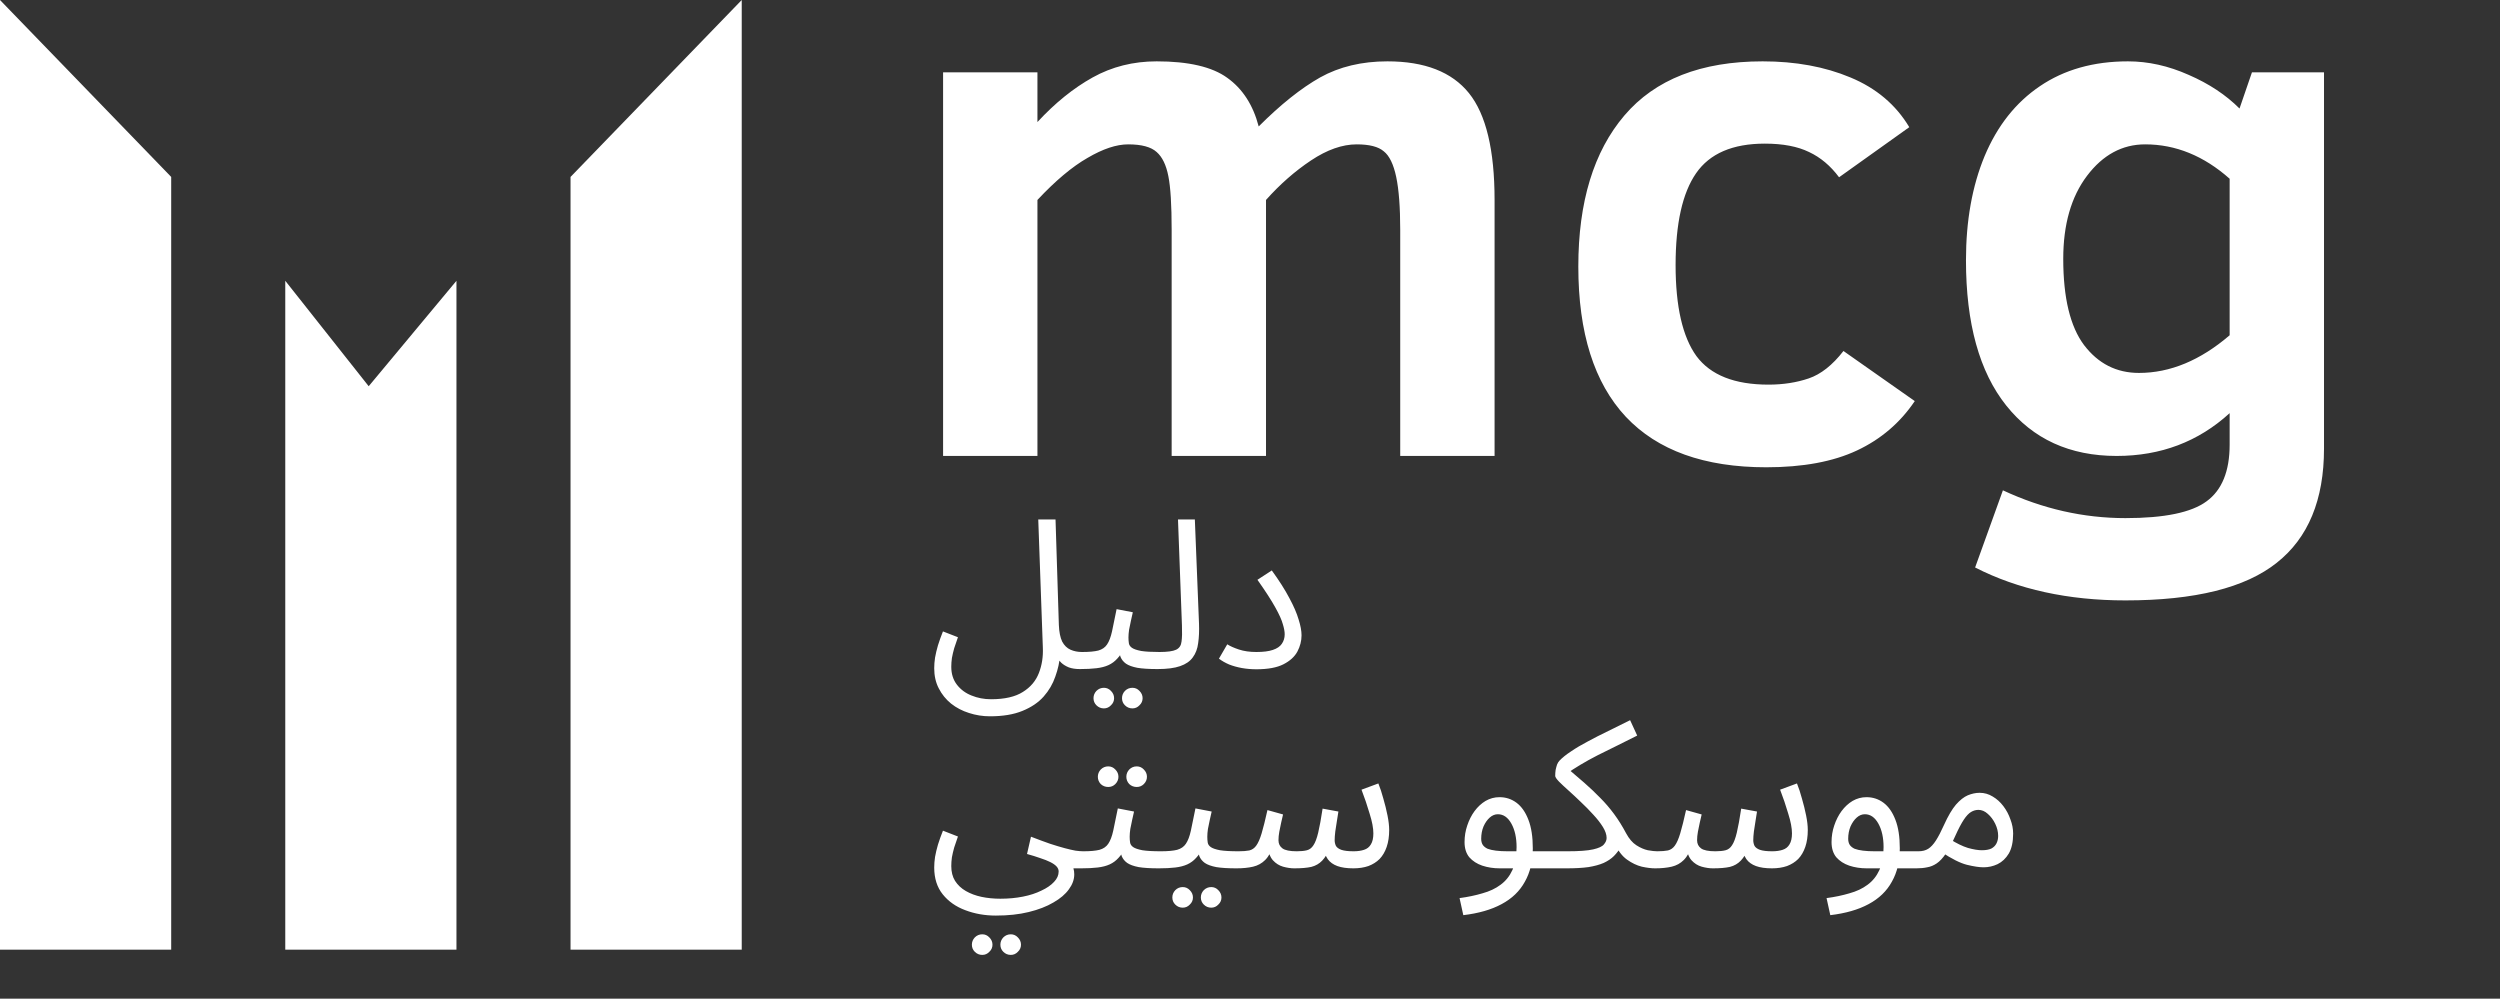
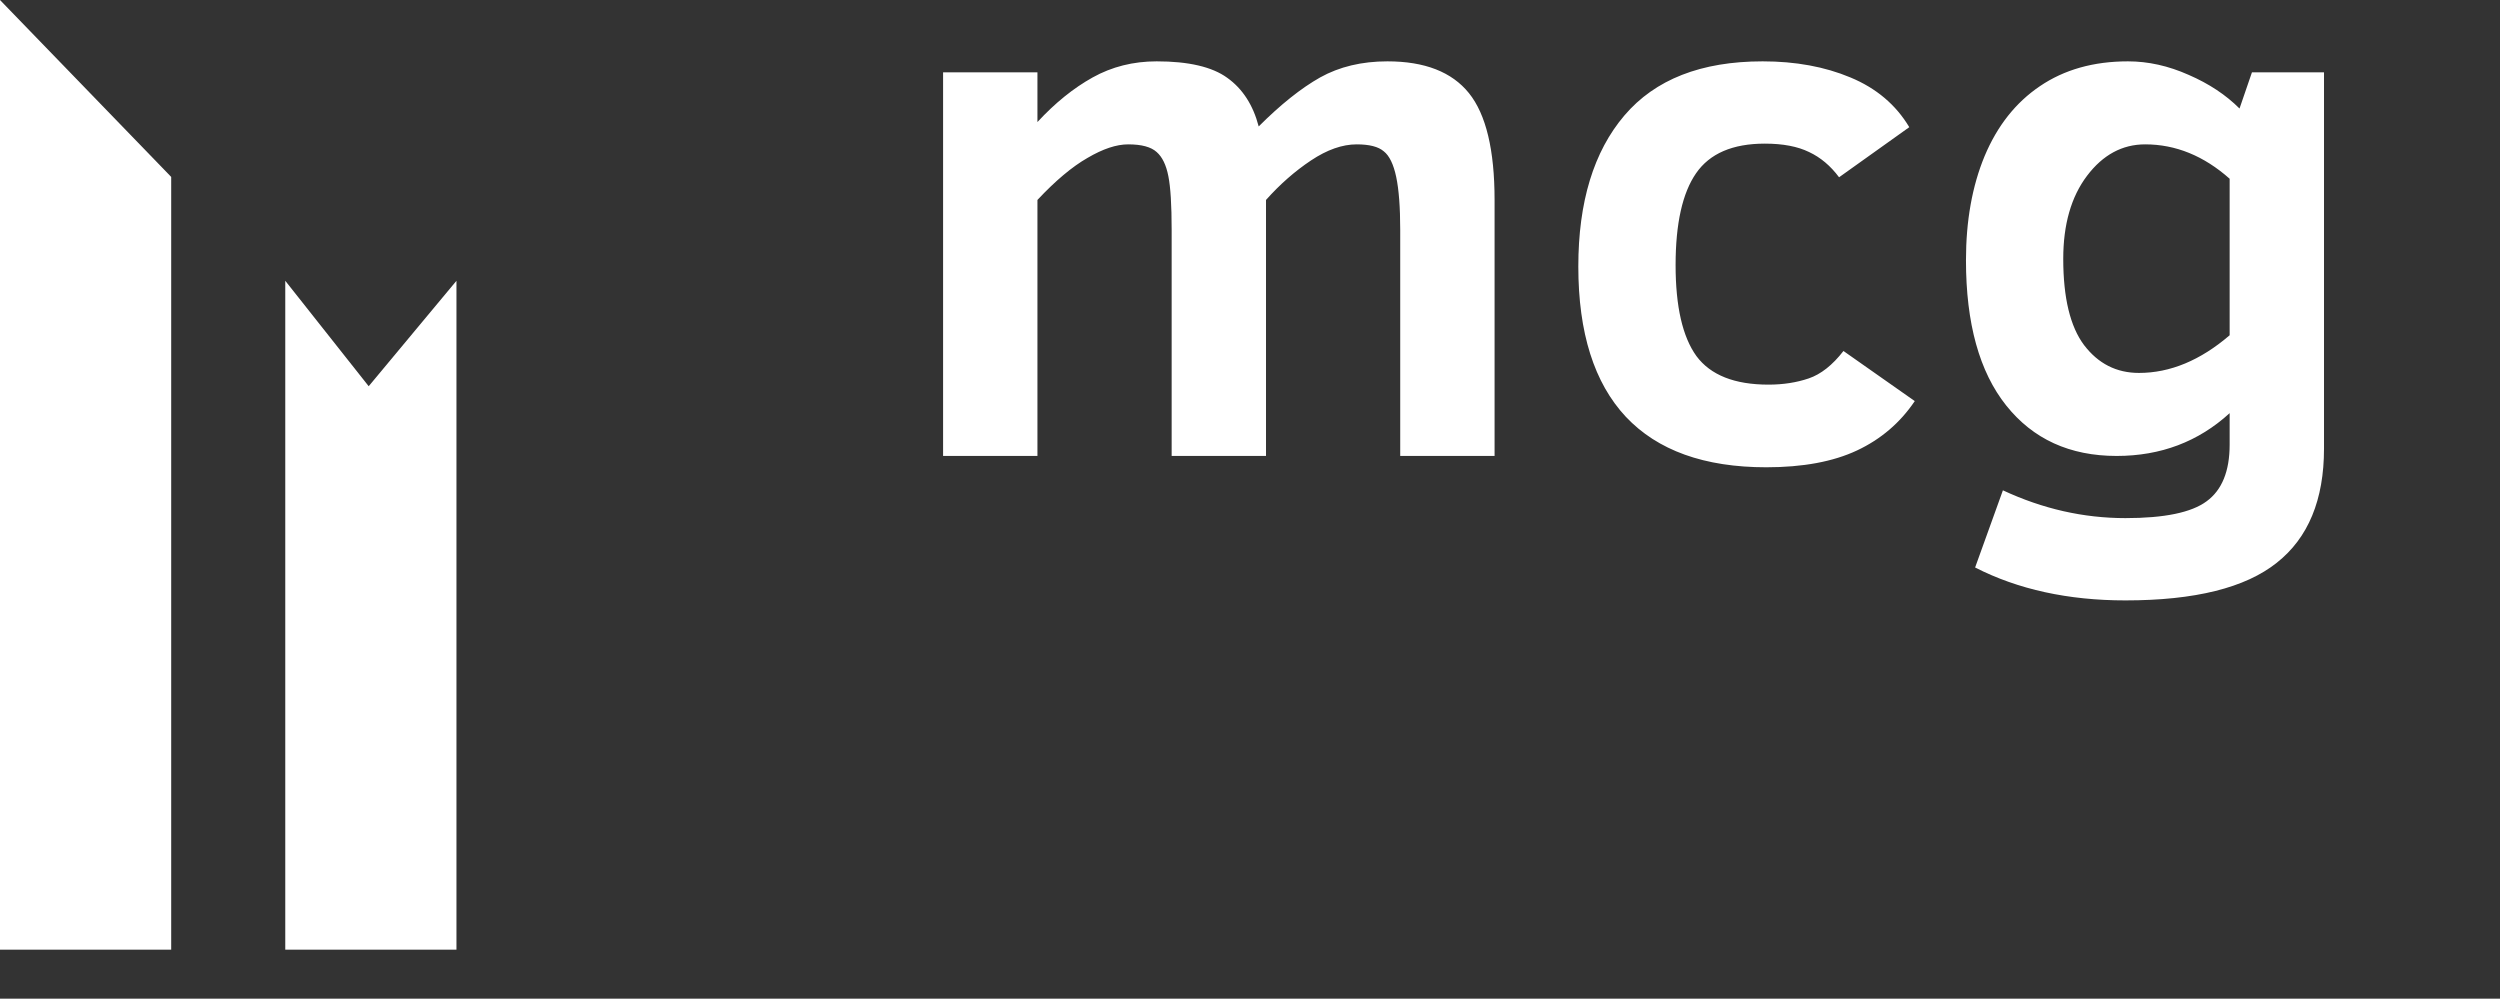
<svg xmlns="http://www.w3.org/2000/svg" width="1104" height="441" viewBox="0 0 1104 441" fill="none">
  <rect x="0" y="0" width="1104" height="441" fill="#333333" stroke="none" />
  <path d="M0 0L75.599 78.131V419.373H0V0Z" fill="white" />
  <path d="M125.975 123.993L162.816 170.56L201.574 123.993V419.373H125.975V123.993Z" fill="white" />
-   <path d="M327.548 0L251.949 78.131V419.373H327.548V0Z" fill="white" />
  <path d="M618.337 201.345V101.541C618.337 91.528 617.745 83.722 616.561 78.123C615.377 72.525 613.546 68.756 611.069 66.819C608.701 64.773 604.717 63.751 599.119 63.751C592.767 63.751 586.038 66.119 578.932 70.856C571.826 75.593 565.205 81.407 559.068 88.298V201.345H517.401V101.541C517.401 90.559 516.918 82.646 515.948 77.801C514.979 72.848 513.257 69.295 510.78 67.141C508.304 64.881 504.106 63.751 498.183 63.751C493.016 63.751 487.04 65.742 480.258 69.726C473.475 73.601 466.1 79.792 458.133 88.298V201.345H416.467V31.936H458.133V53.899C465.885 45.501 474.013 38.933 482.518 34.196C491.024 29.459 500.445 27.091 510.78 27.091C524.885 27.091 535.274 29.513 541.949 34.358C548.732 39.203 553.362 46.362 555.838 55.837C565.528 46.147 574.571 38.933 582.969 34.196C591.475 29.459 601.38 27.091 612.684 27.091C629.157 27.091 641.162 31.774 648.699 41.141C656.235 50.508 660.004 66.227 660.004 88.298V201.345H618.337ZM845.563 177.121C839.103 186.703 830.597 193.971 820.047 198.923C809.496 203.875 796.145 206.352 779.995 206.352C752.648 206.352 731.977 198.923 717.98 184.065C703.984 169.1 696.986 146.975 696.986 117.69C696.986 89.159 703.769 66.927 717.335 50.992C730.9 35.058 751.249 27.091 778.38 27.091C792.915 27.091 805.835 29.459 817.14 34.196C828.552 38.933 837.219 46.255 843.14 56.16L812.133 78.284C808.365 73.225 803.951 69.51 798.89 67.141C793.83 64.665 787.317 63.427 779.35 63.427C765.137 63.427 755.017 67.788 748.988 76.509C742.958 85.229 739.944 98.742 739.944 117.044C739.944 135.347 743.012 148.751 749.15 157.257C755.394 165.654 765.999 169.854 780.965 169.854C787.424 169.854 793.346 168.938 798.729 167.108C804.112 165.278 809.226 161.24 814.071 154.996L845.563 177.121ZM1026.28 198.115C1026.28 220.725 1019.33 237.52 1005.44 248.502C991.556 259.591 969.269 265.137 938.585 265.137C913.284 265.137 891.159 260.292 872.21 250.602L884.483 216.526C902.033 224.708 920.067 228.8 938.585 228.8C955.812 228.8 967.762 226.323 974.437 221.37C981.22 216.419 984.611 208.075 984.611 196.339V182.45C970.83 195.047 954.197 201.345 934.709 201.345C914.038 201.345 897.78 193.917 885.938 179.059C874.094 164.201 868.173 142.83 868.173 114.944C868.173 97.503 870.918 82.161 876.409 68.918C882.007 55.568 890.136 45.286 900.795 38.072C911.561 30.751 924.535 27.091 939.716 27.091C948.652 27.091 957.587 29.082 966.524 33.066C975.46 36.941 982.943 41.894 988.972 47.923L994.463 31.936H1026.28V198.115ZM984.611 78.931C973.199 68.81 960.763 63.751 947.306 63.751C937.185 63.751 928.626 68.38 921.628 77.639C914.629 86.898 911.131 99.118 911.131 114.299C911.131 131.525 914.199 144.229 920.336 152.412C926.58 160.595 934.655 164.686 944.561 164.686C958.341 164.686 971.692 159.141 984.611 148.052V78.931Z" fill="white" />
-   <path d="M412.55 295.092C412.55 293.622 412.672 292.06 412.917 290.405C413.224 288.69 413.653 286.883 414.204 284.984C414.816 283.024 415.552 280.971 416.409 278.827L423.025 281.4C422.413 283.116 421.861 284.739 421.371 286.27C420.943 287.802 420.606 289.242 420.361 290.589C420.177 291.937 420.085 293.223 420.085 294.449C420.085 297.573 420.912 300.207 422.566 302.351C424.22 304.495 426.364 306.088 428.998 307.13C431.694 308.232 434.573 308.784 437.636 308.784C443.639 308.784 448.326 307.712 451.695 305.567C455.064 303.485 457.423 300.697 458.771 297.205C460.118 293.775 460.7 290.007 460.517 285.903L458.495 229.39H466.122L467.592 275.979C467.715 279.103 468.205 281.553 469.062 283.33C469.981 285.045 471.207 286.24 472.738 286.914C474.27 287.588 475.954 287.924 477.792 287.924C479.079 287.924 479.997 288.292 480.549 289.027C481.161 289.701 481.468 290.528 481.468 291.508C481.468 292.488 481.039 293.407 480.181 294.265C479.324 295.061 478.221 295.459 476.873 295.459C474.974 295.459 473.351 295.214 472.003 294.724C470.655 294.173 469.553 293.499 468.695 292.703C467.837 291.845 467.163 290.896 466.673 289.854C466.183 288.751 465.816 287.649 465.571 286.546L468.144 289.119C467.899 292.366 467.194 295.582 466.03 298.768C464.927 302.014 463.212 304.955 460.884 307.589C458.556 310.223 455.432 312.337 451.511 313.929C447.652 315.522 442.874 316.319 437.176 316.319C433.991 316.319 430.897 315.828 427.896 314.848C424.955 313.929 422.321 312.551 419.993 310.713C417.726 308.875 415.919 306.639 414.571 304.005C413.224 301.432 412.55 298.461 412.55 295.092ZM476.916 295.459L477.835 287.924C480.898 287.924 483.287 287.71 485.003 287.281C486.718 286.791 488.004 285.903 488.862 284.616C489.781 283.269 490.516 281.339 491.067 278.827C491.619 276.316 492.293 273.038 493.089 268.995L500.256 270.373C500.011 271.476 499.736 272.701 499.429 274.049C499.123 275.397 498.847 276.744 498.602 278.092C498.419 279.379 498.327 280.512 498.327 281.492C498.327 282.411 498.388 283.269 498.51 284.065C498.633 284.861 499.092 285.535 499.889 286.087C500.685 286.638 502.033 287.097 503.932 287.465C505.831 287.771 508.557 287.924 512.11 287.924C513.397 287.924 514.316 288.292 514.867 289.027C515.48 289.701 515.786 290.528 515.786 291.508C515.786 292.488 515.357 293.407 514.499 294.265C513.642 295.061 512.539 295.459 511.191 295.459C507.454 295.459 504.483 295.276 502.278 294.908C500.073 294.479 498.388 293.867 497.224 293.07C496.121 292.274 495.325 291.294 494.835 290.13C494.406 288.905 494.069 287.496 493.824 285.903L496.581 286.087C495.601 288.047 494.529 289.64 493.365 290.865C492.262 292.09 490.975 293.04 489.505 293.714C488.035 294.387 486.258 294.847 484.176 295.092C482.154 295.337 479.734 295.459 476.916 295.459ZM500.073 312.827C498.786 312.827 497.683 312.367 496.765 311.448C495.907 310.591 495.478 309.549 495.478 308.324C495.478 307.099 495.907 306.027 496.765 305.108C497.683 304.189 498.786 303.73 500.073 303.73C501.298 303.73 502.339 304.189 503.197 305.108C504.116 306.027 504.575 307.099 504.575 308.324C504.575 309.549 504.116 310.591 503.197 311.448C502.339 312.367 501.298 312.827 500.073 312.827ZM487.484 312.827C486.197 312.827 485.094 312.367 484.176 311.448C483.318 310.591 482.889 309.549 482.889 308.324C482.889 307.099 483.318 306.027 484.176 305.108C485.094 304.189 486.197 303.73 487.484 303.73C488.709 303.73 489.75 304.189 490.608 305.108C491.527 306.027 491.986 307.099 491.986 308.324C491.986 309.549 491.527 310.591 490.608 311.448C489.75 312.367 488.709 312.827 487.484 312.827ZM511.196 295.459L512.023 287.924C515.515 287.924 517.965 287.588 519.374 286.914C520.783 286.24 521.579 285.045 521.763 283.33C522.008 281.615 522.069 279.225 521.947 276.162L520.201 229.39H527.644L529.482 275.335C529.604 278.582 529.482 281.461 529.114 283.973C528.808 286.485 528.012 288.598 526.725 290.314C525.5 292.029 523.632 293.315 521.12 294.173C518.669 295.031 515.361 295.459 511.196 295.459ZM538.282 290.865L541.957 284.524C543.183 285.321 544.898 286.087 547.103 286.822C549.309 287.557 551.882 287.924 554.822 287.924C557.885 287.924 560.305 287.618 562.081 287.006C563.919 286.393 565.236 285.505 566.033 284.341C566.89 283.116 567.319 281.707 567.319 280.114C567.319 278.889 567.044 277.388 566.492 275.611C566.002 273.773 564.899 271.323 563.184 268.26C561.469 265.136 558.835 261.062 555.282 256.038L561.622 251.903C564.869 256.375 567.442 260.419 569.341 264.033C571.301 267.647 572.679 270.833 573.476 273.59C574.333 276.285 574.762 278.613 574.762 280.573C574.762 283.024 574.15 285.413 572.925 287.741C571.699 290.007 569.647 291.876 566.768 293.346C563.889 294.816 559.907 295.551 554.822 295.551C552.617 295.551 550.473 295.368 548.39 295C546.368 294.632 544.5 294.112 542.784 293.438C541.069 292.703 539.568 291.845 538.282 290.865ZM412.55 383.092C412.55 381.622 412.672 380.06 412.917 378.405C413.224 376.69 413.653 374.883 414.204 372.984C414.816 371.024 415.552 368.971 416.409 366.827L423.025 369.4C422.413 371.116 421.861 372.739 421.371 374.27C420.943 375.802 420.606 377.242 420.361 378.589C420.177 379.937 420.085 381.223 420.085 382.449C420.085 385.022 420.636 387.196 421.739 388.973C422.903 390.811 424.496 392.312 426.517 393.476C428.539 394.639 430.836 395.497 433.409 396.048C436.043 396.6 438.831 396.875 441.771 396.875C445.324 396.875 448.632 396.569 451.695 395.957C454.819 395.344 457.546 394.456 459.873 393.292C462.263 392.189 464.131 390.903 465.479 389.432C466.826 388.023 467.5 386.492 467.5 384.838C467.5 384.041 467.194 383.306 466.581 382.632C465.969 381.959 465.05 381.315 463.825 380.703C462.6 380.09 461.129 379.508 459.414 378.957C457.699 378.344 455.738 377.732 453.533 377.119L455.279 369.492C458.464 370.717 461.282 371.759 463.733 372.616C466.183 373.413 468.327 374.056 470.165 374.546C472.003 375.036 473.596 375.404 474.943 375.649C476.291 375.833 477.424 375.924 478.343 375.924C479.63 375.924 480.549 376.292 481.1 377.027C481.713 377.701 482.019 378.528 482.019 379.508C482.019 380.488 481.59 381.407 480.733 382.265C479.875 383.061 478.772 383.459 477.424 383.459C477.057 383.459 476.689 383.459 476.322 383.459C475.954 383.459 475.556 383.459 475.127 383.459C474.76 383.459 474.392 383.459 474.025 383.459C474.147 384.011 474.239 384.44 474.3 384.746C474.361 385.113 474.392 385.573 474.392 386.124C474.392 388.391 473.596 390.596 472.003 392.74C470.471 394.884 468.205 396.814 465.203 398.529C462.201 400.306 458.556 401.715 454.268 402.756C450.041 403.798 445.202 404.319 439.749 404.319C434.91 404.319 430.407 403.522 426.242 401.929C422.137 400.398 418.829 398.07 416.317 394.946C413.806 391.821 412.55 387.87 412.55 383.092ZM446.366 421.686C445.079 421.686 443.976 421.226 443.057 420.308C442.2 419.45 441.771 418.408 441.771 417.183C441.771 415.958 442.2 414.886 443.057 413.967C443.976 413.048 445.079 412.589 446.366 412.589C447.591 412.589 448.632 413.048 449.49 413.967C450.409 414.886 450.868 415.958 450.868 417.183C450.868 418.408 450.409 419.45 449.49 420.308C448.632 421.226 447.591 421.686 446.366 421.686ZM433.777 421.686C432.49 421.686 431.387 421.226 430.468 420.308C429.611 419.45 429.182 418.408 429.182 417.183C429.182 415.958 429.611 414.886 430.468 413.967C431.387 413.048 432.49 412.589 433.777 412.589C435.002 412.589 436.043 413.048 436.901 413.967C437.82 414.886 438.279 415.958 438.279 417.183C438.279 418.408 437.82 419.45 436.901 420.308C436.043 421.226 435.002 421.686 433.777 421.686ZM477.455 383.459L478.374 375.924C481.437 375.924 483.826 375.71 485.541 375.281C487.256 374.791 488.543 373.903 489.4 372.616C490.319 371.269 491.054 369.339 491.606 366.827C492.157 364.316 492.831 361.038 493.627 356.995L500.795 358.373C500.55 359.476 500.274 360.701 499.968 362.049C499.662 363.397 499.386 364.744 499.141 366.092C498.957 367.379 498.865 368.512 498.865 369.492C498.865 370.411 498.926 371.269 499.049 372.065C499.171 372.861 499.631 373.535 500.427 374.087C501.224 374.638 502.571 375.097 504.47 375.465C506.37 375.771 509.096 375.924 512.649 375.924C513.935 375.924 514.854 376.292 515.405 377.027C516.018 377.701 516.324 378.528 516.324 379.508C516.324 380.488 515.895 381.407 515.038 382.265C514.18 383.061 513.078 383.459 511.73 383.459C507.993 383.459 505.022 383.276 502.816 382.908C500.611 382.479 498.926 381.867 497.762 381.07C496.66 380.274 495.863 379.294 495.373 378.13C494.944 376.905 494.608 375.496 494.362 373.903L497.119 374.087C496.139 376.047 495.067 377.64 493.903 378.865C492.8 380.09 491.514 381.04 490.044 381.714C488.573 382.387 486.797 382.847 484.714 383.092C482.692 383.337 480.273 383.459 477.455 383.459ZM501.989 347.53C500.703 347.53 499.6 347.101 498.681 346.244C497.824 345.325 497.395 344.253 497.395 343.028C497.395 341.802 497.824 340.73 498.681 339.811C499.6 338.893 500.703 338.433 501.989 338.433C503.215 338.433 504.256 338.893 505.114 339.811C506.033 340.73 506.492 341.802 506.492 343.028C506.492 344.253 506.033 345.325 505.114 346.244C504.256 347.101 503.215 347.53 501.989 347.53ZM489.4 347.53C488.114 347.53 487.011 347.101 486.092 346.244C485.235 345.325 484.806 344.253 484.806 343.028C484.806 341.802 485.235 340.73 486.092 339.811C487.011 338.893 488.114 338.433 489.4 338.433C490.626 338.433 491.667 338.893 492.525 339.811C493.444 340.73 493.903 341.802 493.903 343.028C493.903 344.253 493.444 345.325 492.525 346.244C491.667 347.101 490.626 347.53 489.4 347.53ZM511.734 383.459L512.653 375.924C515.716 375.924 518.105 375.71 519.82 375.281C521.536 374.791 522.822 373.903 523.68 372.616C524.599 371.269 525.334 369.339 525.885 366.827C526.437 364.316 527.11 361.038 527.907 356.995L535.074 358.373C534.829 359.476 534.554 360.701 534.247 362.049C533.941 363.397 533.665 364.744 533.42 366.092C533.236 367.379 533.145 368.512 533.145 369.492C533.145 370.411 533.206 371.269 533.328 372.065C533.451 372.861 533.91 373.535 534.707 374.087C535.503 374.638 536.851 375.097 538.75 375.465C540.649 375.771 543.375 375.924 546.928 375.924C548.215 375.924 549.133 376.292 549.685 377.027C550.297 377.701 550.604 378.528 550.604 379.508C550.604 380.488 550.175 381.407 549.317 382.265C548.46 383.061 547.357 383.459 546.009 383.459C542.272 383.459 539.301 383.276 537.096 382.908C534.89 382.479 533.206 381.867 532.042 381.07C530.939 380.274 530.143 379.294 529.653 378.13C529.224 376.905 528.887 375.496 528.642 373.903L531.399 374.087C530.418 376.047 529.346 377.64 528.182 378.865C527.08 380.09 525.793 381.04 524.323 381.714C522.853 382.387 521.076 382.847 518.993 383.092C516.972 383.337 514.552 383.459 511.734 383.459ZM534.89 400.827C533.604 400.827 532.501 400.367 531.582 399.448C530.725 398.591 530.296 397.549 530.296 396.324C530.296 395.099 530.725 394.027 531.582 393.108C532.501 392.189 533.604 391.73 534.89 391.73C536.116 391.73 537.157 392.189 538.015 393.108C538.934 394.027 539.393 395.099 539.393 396.324C539.393 397.549 538.934 398.591 538.015 399.448C537.157 400.367 536.116 400.827 534.89 400.827ZM522.301 400.827C521.015 400.827 519.912 400.367 518.993 399.448C518.136 398.591 517.707 397.549 517.707 396.324C517.707 395.099 518.136 394.027 518.993 393.108C519.912 392.189 521.015 391.73 522.301 391.73C523.527 391.73 524.568 392.189 525.426 393.108C526.345 394.027 526.804 395.099 526.804 396.324C526.804 397.549 526.345 398.591 525.426 399.448C524.568 400.367 523.527 400.827 522.301 400.827ZM546.014 383.459L546.932 375.924C548.893 375.924 550.486 375.802 551.711 375.557C552.936 375.251 553.947 374.546 554.743 373.443C555.601 372.279 556.397 370.472 557.132 368.022C557.867 365.571 558.725 362.141 559.705 357.73L566.597 359.66C566.352 360.701 566.076 361.896 565.77 363.244C565.464 364.53 565.188 365.878 564.943 367.287C564.698 368.634 564.575 369.89 564.575 371.054C564.575 372.586 565.157 373.78 566.321 374.638C567.485 375.496 569.599 375.924 572.662 375.924C574.5 375.924 576 375.771 577.164 375.465C578.328 375.159 579.278 374.424 580.013 373.26C580.809 372.096 581.514 370.227 582.126 367.654C582.739 365.081 583.382 361.559 584.056 357.087L591.04 358.373C590.856 359.476 590.642 360.824 590.397 362.417C590.152 364.009 589.907 365.602 589.661 367.195C589.478 368.726 589.386 370.013 589.386 371.054C589.386 371.912 589.57 372.739 589.937 373.535C590.366 374.27 591.162 374.852 592.326 375.281C593.552 375.71 595.359 375.924 597.748 375.924C599.524 375.924 601.056 375.71 602.342 375.281C603.69 374.852 604.701 374.056 605.375 372.892C606.11 371.728 606.477 370.105 606.477 368.022C606.477 365.694 605.926 362.784 604.823 359.292C603.782 355.739 602.587 352.217 601.24 348.725L608.683 345.968C609.479 347.928 610.214 350.164 610.888 352.676C611.623 355.188 612.236 357.669 612.726 360.119C613.216 362.57 613.461 364.714 613.461 366.552C613.461 369.37 613.094 371.851 612.358 373.995C611.623 376.139 610.582 377.915 609.234 379.324C607.886 380.672 606.232 381.714 604.272 382.449C602.312 383.123 600.106 383.459 597.656 383.459C594.777 383.459 592.418 383.123 590.58 382.449C588.743 381.775 587.334 380.764 586.353 379.416C585.373 378.007 584.73 376.231 584.424 374.087H587.548C586.384 376.721 585.159 378.712 583.872 380.06C582.586 381.407 580.993 382.326 579.094 382.816C577.195 383.245 574.683 383.459 571.559 383.459C570.028 383.459 568.374 383.214 566.597 382.724C564.882 382.234 563.381 381.285 562.094 379.876C560.808 378.405 560.042 376.231 559.797 373.352L562.554 372.8C561.512 375.924 560.226 378.252 558.694 379.784C557.224 381.254 555.448 382.234 553.365 382.724C551.282 383.214 548.831 383.459 546.014 383.459ZM646.195 404.135L644.541 396.6C648.216 396.11 651.586 395.405 654.649 394.486C657.773 393.629 660.438 392.373 662.643 390.719C664.91 389.065 666.656 386.89 667.881 384.195C669.106 381.499 669.719 378.13 669.719 374.087C669.719 369.921 668.953 366.46 667.422 363.703C665.89 360.946 663.899 359.568 661.449 359.568C660.162 359.568 658.968 360.058 657.865 361.038C656.762 362.018 655.843 363.335 655.108 364.989C654.434 366.644 654.097 368.451 654.097 370.411C654.097 371.514 654.343 372.433 654.833 373.168C655.323 373.842 656.027 374.393 656.946 374.822C657.926 375.189 659.151 375.465 660.622 375.649C662.092 375.833 663.807 375.924 665.768 375.924H685.156C686.443 375.924 687.362 376.292 687.913 377.027C688.526 377.701 688.832 378.528 688.832 379.508C688.832 380.488 688.403 381.407 687.546 382.265C686.688 383.061 685.585 383.459 684.238 383.459H662.276C659.519 383.459 656.946 383.061 654.557 382.265C652.229 381.468 650.33 380.243 648.86 378.589C647.451 376.874 646.746 374.638 646.746 371.881C646.746 369.308 647.144 366.858 647.941 364.53C648.737 362.141 649.809 360.027 651.157 358.19C652.566 356.291 654.189 354.79 656.027 353.687C657.926 352.584 659.978 352.033 662.184 352.033C665.002 352.033 667.513 352.86 669.719 354.514C671.924 356.168 673.67 358.68 674.957 362.049C676.243 365.357 676.886 369.553 676.886 374.638C676.886 380.335 675.722 385.236 673.394 389.34C671.128 393.506 667.697 396.814 663.103 399.265C658.569 401.715 652.934 403.338 646.195 404.135ZM684.208 383.459L685.127 375.924H692.203C697.287 375.924 701.055 375.649 703.505 375.097C705.956 374.546 707.548 373.811 708.283 372.892C709.08 371.973 709.478 371.024 709.478 370.043C709.478 368.573 708.927 366.95 707.824 365.173C706.721 363.397 705.312 361.59 703.597 359.752C701.882 357.853 700.044 355.984 698.084 354.146C696.185 352.309 694.377 350.624 692.662 349.092C690.947 347.561 689.538 346.244 688.435 345.141C687.332 343.977 686.781 343.15 686.781 342.66C686.781 341.741 686.842 340.853 686.965 339.995C687.149 339.138 687.363 338.341 687.608 337.606C687.914 336.871 688.282 336.289 688.711 335.86C689.936 334.574 691.621 333.226 693.765 331.817C695.909 330.347 698.39 328.877 701.208 327.406C704.026 325.875 707.028 324.343 710.213 322.812C713.399 321.219 716.615 319.626 719.862 318.033L722.986 324.833C720.045 326.304 717.105 327.774 714.164 329.244C711.224 330.653 708.375 332.062 705.619 333.471C702.862 334.88 700.258 336.32 697.808 337.79C695.419 339.199 693.244 340.639 691.284 342.109L691.835 338.984C694.592 341.312 697.195 343.548 699.646 345.692C702.096 347.837 704.424 350.042 706.629 352.309C708.835 354.514 710.887 356.903 712.786 359.476C714.685 362.049 716.462 364.898 718.116 368.022C719.402 370.411 720.903 372.157 722.618 373.26C724.334 374.362 726.018 375.097 727.672 375.465C729.388 375.771 730.766 375.924 731.807 375.924C733.094 375.924 734.013 376.292 734.564 377.027C735.177 377.701 735.483 378.528 735.483 379.508C735.483 380.488 735.054 381.407 734.197 382.265C733.339 383.061 732.236 383.459 730.888 383.459C729.234 383.459 727.274 383.214 725.007 382.724C722.802 382.173 720.627 381.132 718.483 379.6C716.339 378.069 714.563 375.741 713.154 372.616L715.91 373.719C714.991 375.373 713.919 376.813 712.694 378.038C711.53 379.202 710.029 380.213 708.192 381.07C706.354 381.867 704.118 382.479 701.484 382.908C698.849 383.276 695.633 383.459 691.835 383.459H684.208ZM730.871 383.459L731.79 375.924C733.75 375.924 735.343 375.802 736.568 375.557C737.794 375.251 738.804 374.546 739.601 373.443C740.458 372.279 741.255 370.472 741.99 368.022C742.725 365.571 743.583 362.141 744.563 357.73L751.455 359.66C751.21 360.701 750.934 361.896 750.628 363.244C750.321 364.53 750.046 365.878 749.801 367.287C749.556 368.634 749.433 369.89 749.433 371.054C749.433 372.586 750.015 373.78 751.179 374.638C752.343 375.496 754.456 375.924 757.519 375.924C759.357 375.924 760.858 375.771 762.022 375.465C763.186 375.159 764.136 374.424 764.871 373.26C765.667 372.096 766.372 370.227 766.984 367.654C767.597 365.081 768.24 361.559 768.914 357.087L775.898 358.373C775.714 359.476 775.499 360.824 775.254 362.417C775.009 364.009 774.764 365.602 774.519 367.195C774.335 368.726 774.244 370.013 774.244 371.054C774.244 371.912 774.427 372.739 774.795 373.535C775.224 374.27 776.02 374.852 777.184 375.281C778.409 375.71 780.216 375.924 782.606 375.924C784.382 375.924 785.914 375.71 787.2 375.281C788.548 374.852 789.559 374.056 790.232 372.892C790.968 371.728 791.335 370.105 791.335 368.022C791.335 365.694 790.784 362.784 789.681 359.292C788.64 355.739 787.445 352.217 786.097 348.725L793.54 345.968C794.337 347.928 795.072 350.164 795.746 352.676C796.481 355.188 797.094 357.669 797.584 360.119C798.074 362.57 798.319 364.714 798.319 366.552C798.319 369.37 797.951 371.851 797.216 373.995C796.481 376.139 795.44 377.915 794.092 379.324C792.744 380.672 791.09 381.714 789.13 382.449C787.169 383.123 784.964 383.459 782.514 383.459C779.634 383.459 777.276 383.123 775.438 382.449C773.6 381.775 772.191 380.764 771.211 379.416C770.231 378.007 769.588 376.231 769.281 374.087H772.406C771.242 376.721 770.017 378.712 768.73 380.06C767.444 381.407 765.851 382.326 763.952 382.816C762.053 383.245 759.541 383.459 756.417 383.459C754.885 383.459 753.231 383.214 751.455 382.724C749.739 382.234 748.239 381.285 746.952 379.876C745.666 378.405 744.9 376.231 744.655 373.352L747.411 372.8C746.37 375.924 745.084 378.252 743.552 379.784C742.082 381.254 740.305 382.234 738.222 382.724C736.14 383.214 733.689 383.459 730.871 383.459ZM808.259 404.135L806.605 396.6C810.281 396.11 813.65 395.405 816.713 394.486C819.838 393.629 822.503 392.373 824.708 390.719C826.975 389.065 828.72 386.89 829.946 384.195C831.171 381.499 831.783 378.13 831.783 374.087C831.783 369.921 831.018 366.46 829.486 363.703C827.955 360.946 825.964 359.568 823.513 359.568C822.227 359.568 821.032 360.058 819.93 361.038C818.827 362.018 817.908 363.335 817.173 364.989C816.499 366.644 816.162 368.451 816.162 370.411C816.162 371.514 816.407 372.433 816.897 373.168C817.387 373.842 818.092 374.393 819.011 374.822C819.991 375.189 821.216 375.465 822.686 375.649C824.157 375.833 825.872 375.924 827.832 375.924H847.221C848.507 375.924 849.426 376.292 849.978 377.027C850.59 377.701 850.897 378.528 850.897 379.508C850.897 380.488 850.468 381.407 849.61 382.265C848.753 383.061 847.65 383.459 846.302 383.459H824.34C821.584 383.459 819.011 383.061 816.622 382.265C814.294 381.468 812.395 380.243 810.924 378.589C809.515 376.874 808.811 374.638 808.811 371.881C808.811 369.308 809.209 366.858 810.005 364.53C810.802 362.141 811.874 360.027 813.222 358.19C814.631 356.291 816.254 354.79 818.092 353.687C819.991 352.584 822.043 352.033 824.248 352.033C827.066 352.033 829.578 352.86 831.783 354.514C833.989 356.168 835.735 358.68 837.021 362.049C838.308 365.357 838.951 369.553 838.951 374.638C838.951 380.335 837.787 385.236 835.459 389.34C833.192 393.506 829.762 396.814 825.167 399.265C820.634 401.715 814.998 403.338 808.259 404.135ZM846.273 383.459L847.192 375.924C848.907 375.924 850.347 375.557 851.51 374.822C852.674 374.087 853.808 372.861 854.91 371.146C856.013 369.431 857.208 367.134 858.494 364.254C860.271 360.334 862.017 357.363 863.732 355.341C865.508 353.319 867.254 351.941 868.97 351.206C870.746 350.471 872.492 350.103 874.207 350.103C876.29 350.103 878.22 350.655 879.996 351.757C881.773 352.799 883.335 354.208 884.683 355.984C886.031 357.761 887.072 359.721 887.807 361.865C888.604 363.948 889.002 366.031 889.002 368.114C889.002 371.789 888.359 374.73 887.072 376.935C885.786 379.079 884.132 380.641 882.11 381.622C880.15 382.541 878.097 383 875.953 383C874.054 383 871.604 382.632 868.602 381.897C865.662 381.162 861.925 379.294 857.391 376.292L860.975 370.503C863.977 372.402 866.672 373.719 869.062 374.454C871.512 375.128 873.534 375.465 875.126 375.465C876.903 375.465 878.312 375.22 879.353 374.73C880.395 374.179 881.16 373.413 881.651 372.433C882.141 371.452 882.386 370.35 882.386 369.125C882.386 367.348 881.957 365.571 881.099 363.795C880.242 362.018 879.139 360.548 877.791 359.384C876.505 358.22 875.126 357.638 873.656 357.638C872.553 357.638 871.481 357.945 870.44 358.557C869.398 359.17 868.326 360.303 867.224 361.957C866.121 363.611 864.865 366 863.456 369.125C861.986 372.433 860.577 375.067 859.229 377.027C857.943 378.926 856.626 380.335 855.278 381.254C853.93 382.173 852.521 382.755 851.051 383C849.642 383.306 848.049 383.459 846.273 383.459Z" fill="white" />
</svg>